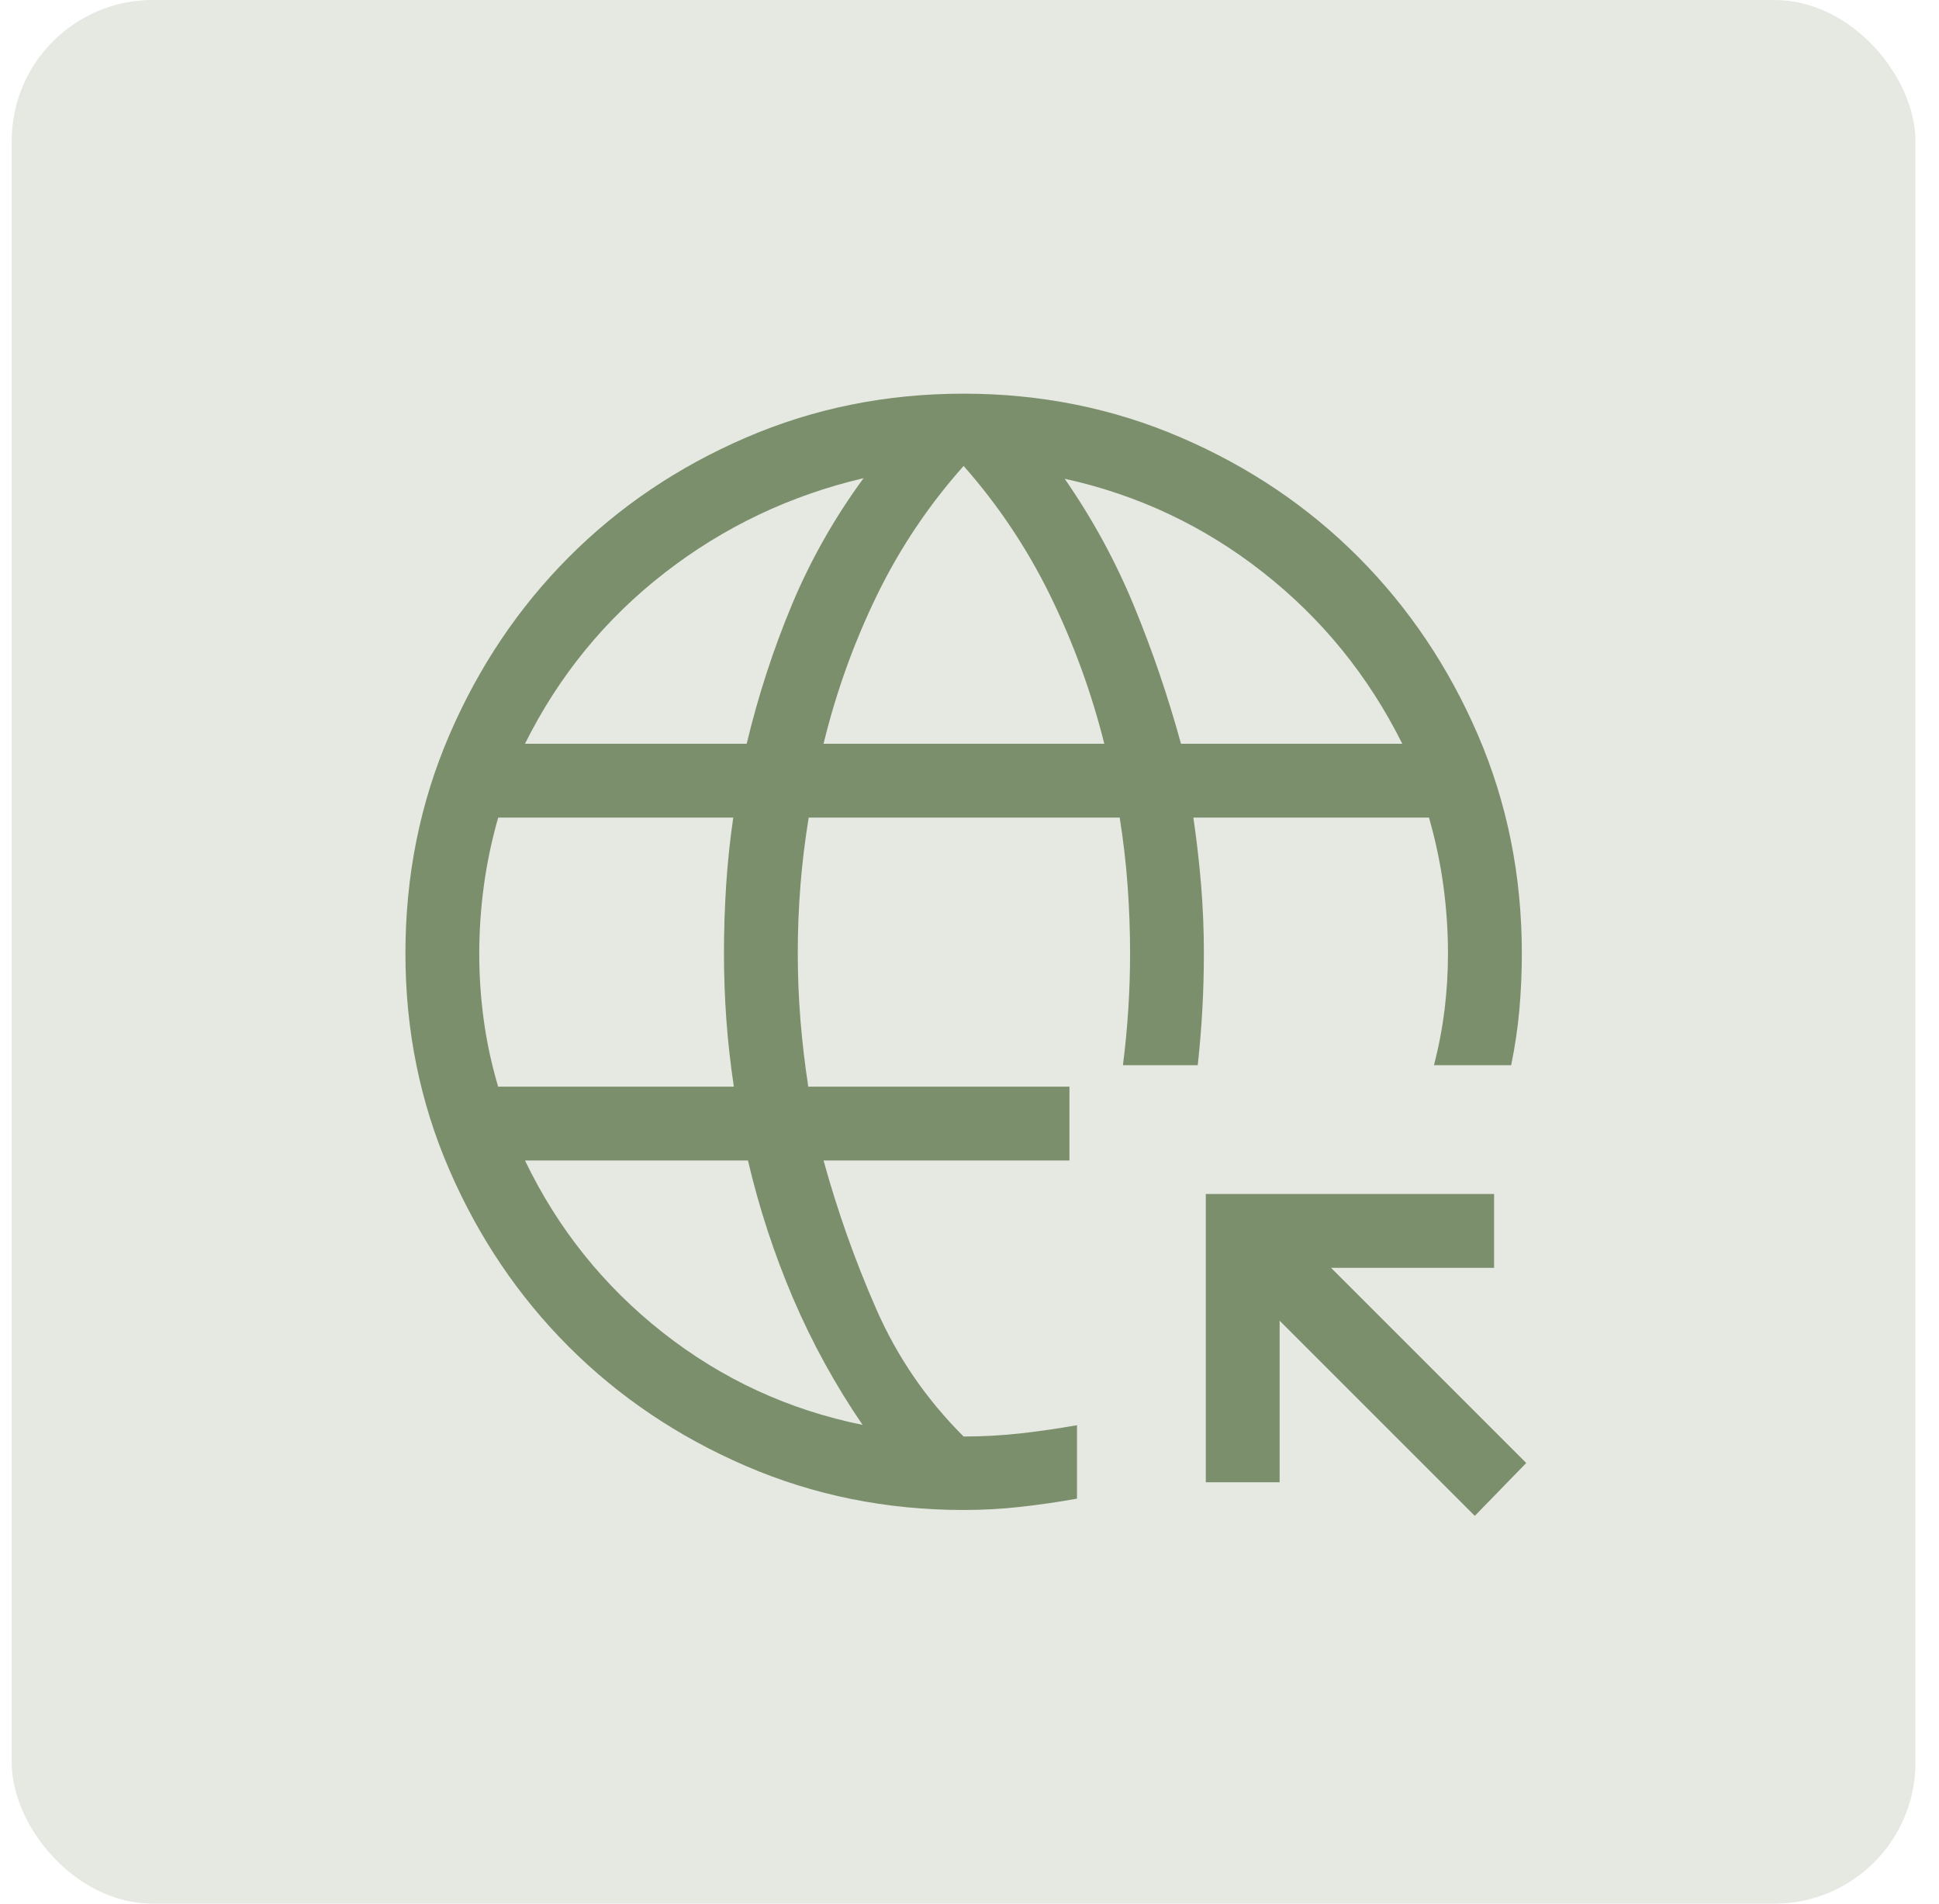
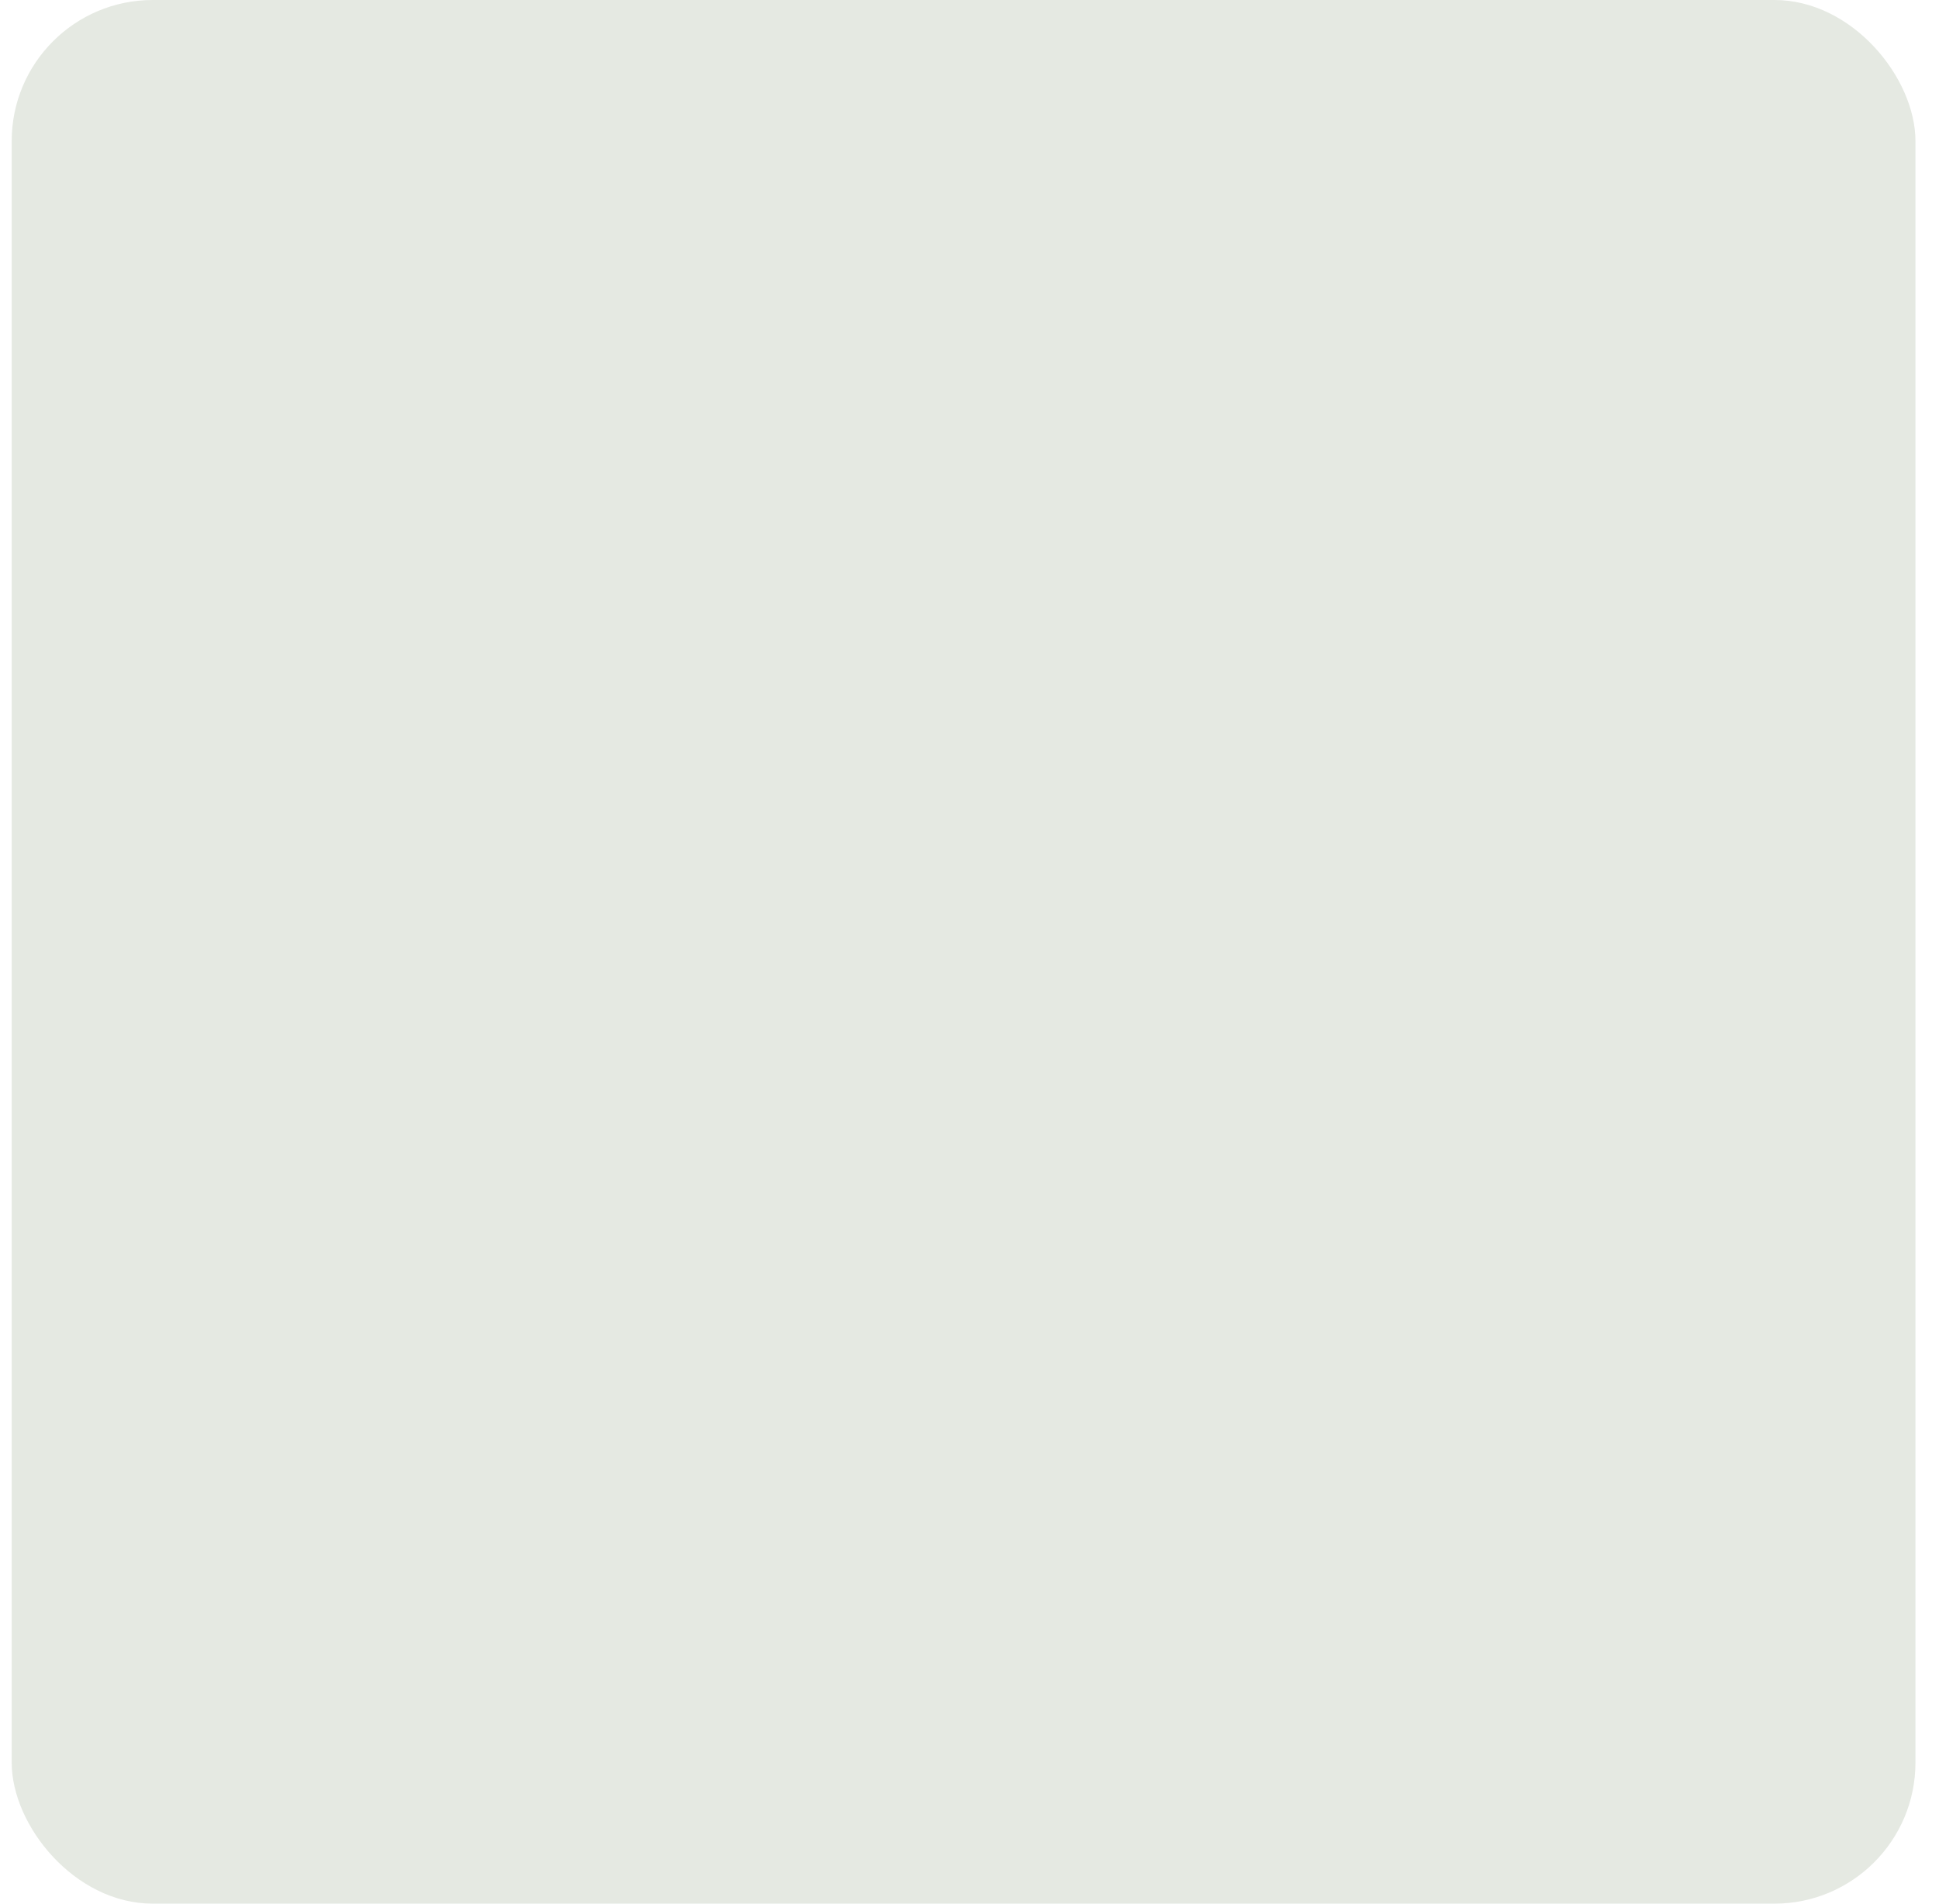
<svg xmlns="http://www.w3.org/2000/svg" width="55" height="54" viewBox="0 0 55 54" fill="none">
  <rect x="0.332" width="54" height="54" rx="4" fill="#E5E9E2" />
  <mask id="mask0_1311_5488" style="mask-type:alpha" maskUnits="userSpaceOnUse" x="7" y="7" width="41" height="40">
-     <rect x="7.332" y="7" width="40" height="40" fill="#D9D9D9" />
-   </mask>
+     </mask>
  <g mask="url(#mask0_1311_5488)">
-     <path d="M41.833 43L36.297 37.464V42.047H34.203V33.87H42.38V35.964H37.755L43.292 41.5L41.833 43ZM27.333 42.833C25.143 42.833 23.085 42.417 21.158 41.586C19.232 40.754 17.556 39.625 16.131 38.2C14.706 36.774 13.578 35.103 12.747 33.188C11.916 31.272 11.5 29.226 11.5 27.047C11.5 24.841 11.916 22.774 12.747 20.847C13.578 18.919 14.706 17.239 16.13 15.808C17.555 14.377 19.231 13.245 21.157 12.414C23.083 11.582 25.141 11.167 27.33 11.167C29.52 11.167 31.579 11.582 33.506 12.414C35.433 13.245 37.109 14.376 38.534 15.807C39.959 17.238 41.088 18.917 41.92 20.844C42.751 22.771 43.167 24.838 43.167 27.045C43.167 27.581 43.144 28.11 43.098 28.633C43.052 29.156 42.974 29.684 42.864 30.216H40.675C40.811 29.69 40.911 29.164 40.976 28.638C41.04 28.112 41.072 27.581 41.072 27.045C41.072 26.405 41.028 25.762 40.94 25.116C40.852 24.469 40.716 23.828 40.533 23.192H33.85C33.944 23.832 34.017 24.471 34.07 25.11C34.122 25.75 34.148 26.389 34.148 27.028C34.148 27.564 34.134 28.097 34.105 28.627C34.076 29.156 34.032 29.686 33.974 30.216H31.852C31.92 29.684 31.971 29.154 32.004 28.627C32.038 28.1 32.055 27.573 32.055 27.046C32.055 26.402 32.031 25.758 31.984 25.114C31.937 24.47 31.862 23.829 31.76 23.192H22.939C22.834 23.832 22.756 24.472 22.705 25.112C22.654 25.752 22.629 26.392 22.629 27.032C22.629 27.672 22.654 28.308 22.705 28.938C22.756 29.567 22.83 30.197 22.927 30.825H30.335V32.919H23.36C23.759 34.365 24.257 35.769 24.853 37.129C25.449 38.49 26.276 39.696 27.333 40.749C27.879 40.749 28.416 40.719 28.943 40.661C29.47 40.602 30.006 40.524 30.549 40.428V42.512C30.006 42.609 29.47 42.686 28.943 42.745C28.416 42.804 27.879 42.833 27.333 42.833ZM14.13 30.825H20.816C20.721 30.197 20.65 29.567 20.604 28.936C20.558 28.305 20.535 27.674 20.535 27.043C20.535 26.399 20.556 25.755 20.597 25.113C20.639 24.47 20.706 23.83 20.799 23.192H14.132C13.95 23.828 13.814 24.469 13.726 25.115C13.638 25.762 13.594 26.408 13.594 27.055C13.594 27.691 13.637 28.323 13.724 28.951C13.81 29.578 13.946 30.203 14.13 30.825ZM14.891 21.098H21.18C21.504 19.742 21.931 18.43 22.46 17.16C22.99 15.891 23.668 14.692 24.495 13.564C22.407 14.054 20.524 14.951 18.847 16.254C17.169 17.558 15.85 19.172 14.891 21.098ZM24.467 40.419C23.691 39.284 23.034 38.087 22.495 36.827C21.957 35.567 21.531 34.264 21.216 32.919H14.891C15.821 34.853 17.124 36.48 18.801 37.8C20.479 39.121 22.367 39.993 24.467 40.419ZM23.36 21.098H31.324C30.958 19.64 30.448 18.242 29.795 16.905C29.141 15.567 28.321 14.338 27.333 13.217C26.339 14.334 25.517 15.562 24.867 16.901C24.217 18.241 23.715 19.64 23.36 21.098ZM33.499 21.098H39.776C38.816 19.172 37.5 17.552 35.827 16.237C34.154 14.922 32.278 14.037 30.2 13.581C30.987 14.716 31.642 15.918 32.165 17.187C32.688 18.456 33.132 19.76 33.499 21.098Z" fill="#7C8F6C" />
-   </g>
+     </g>
</svg>